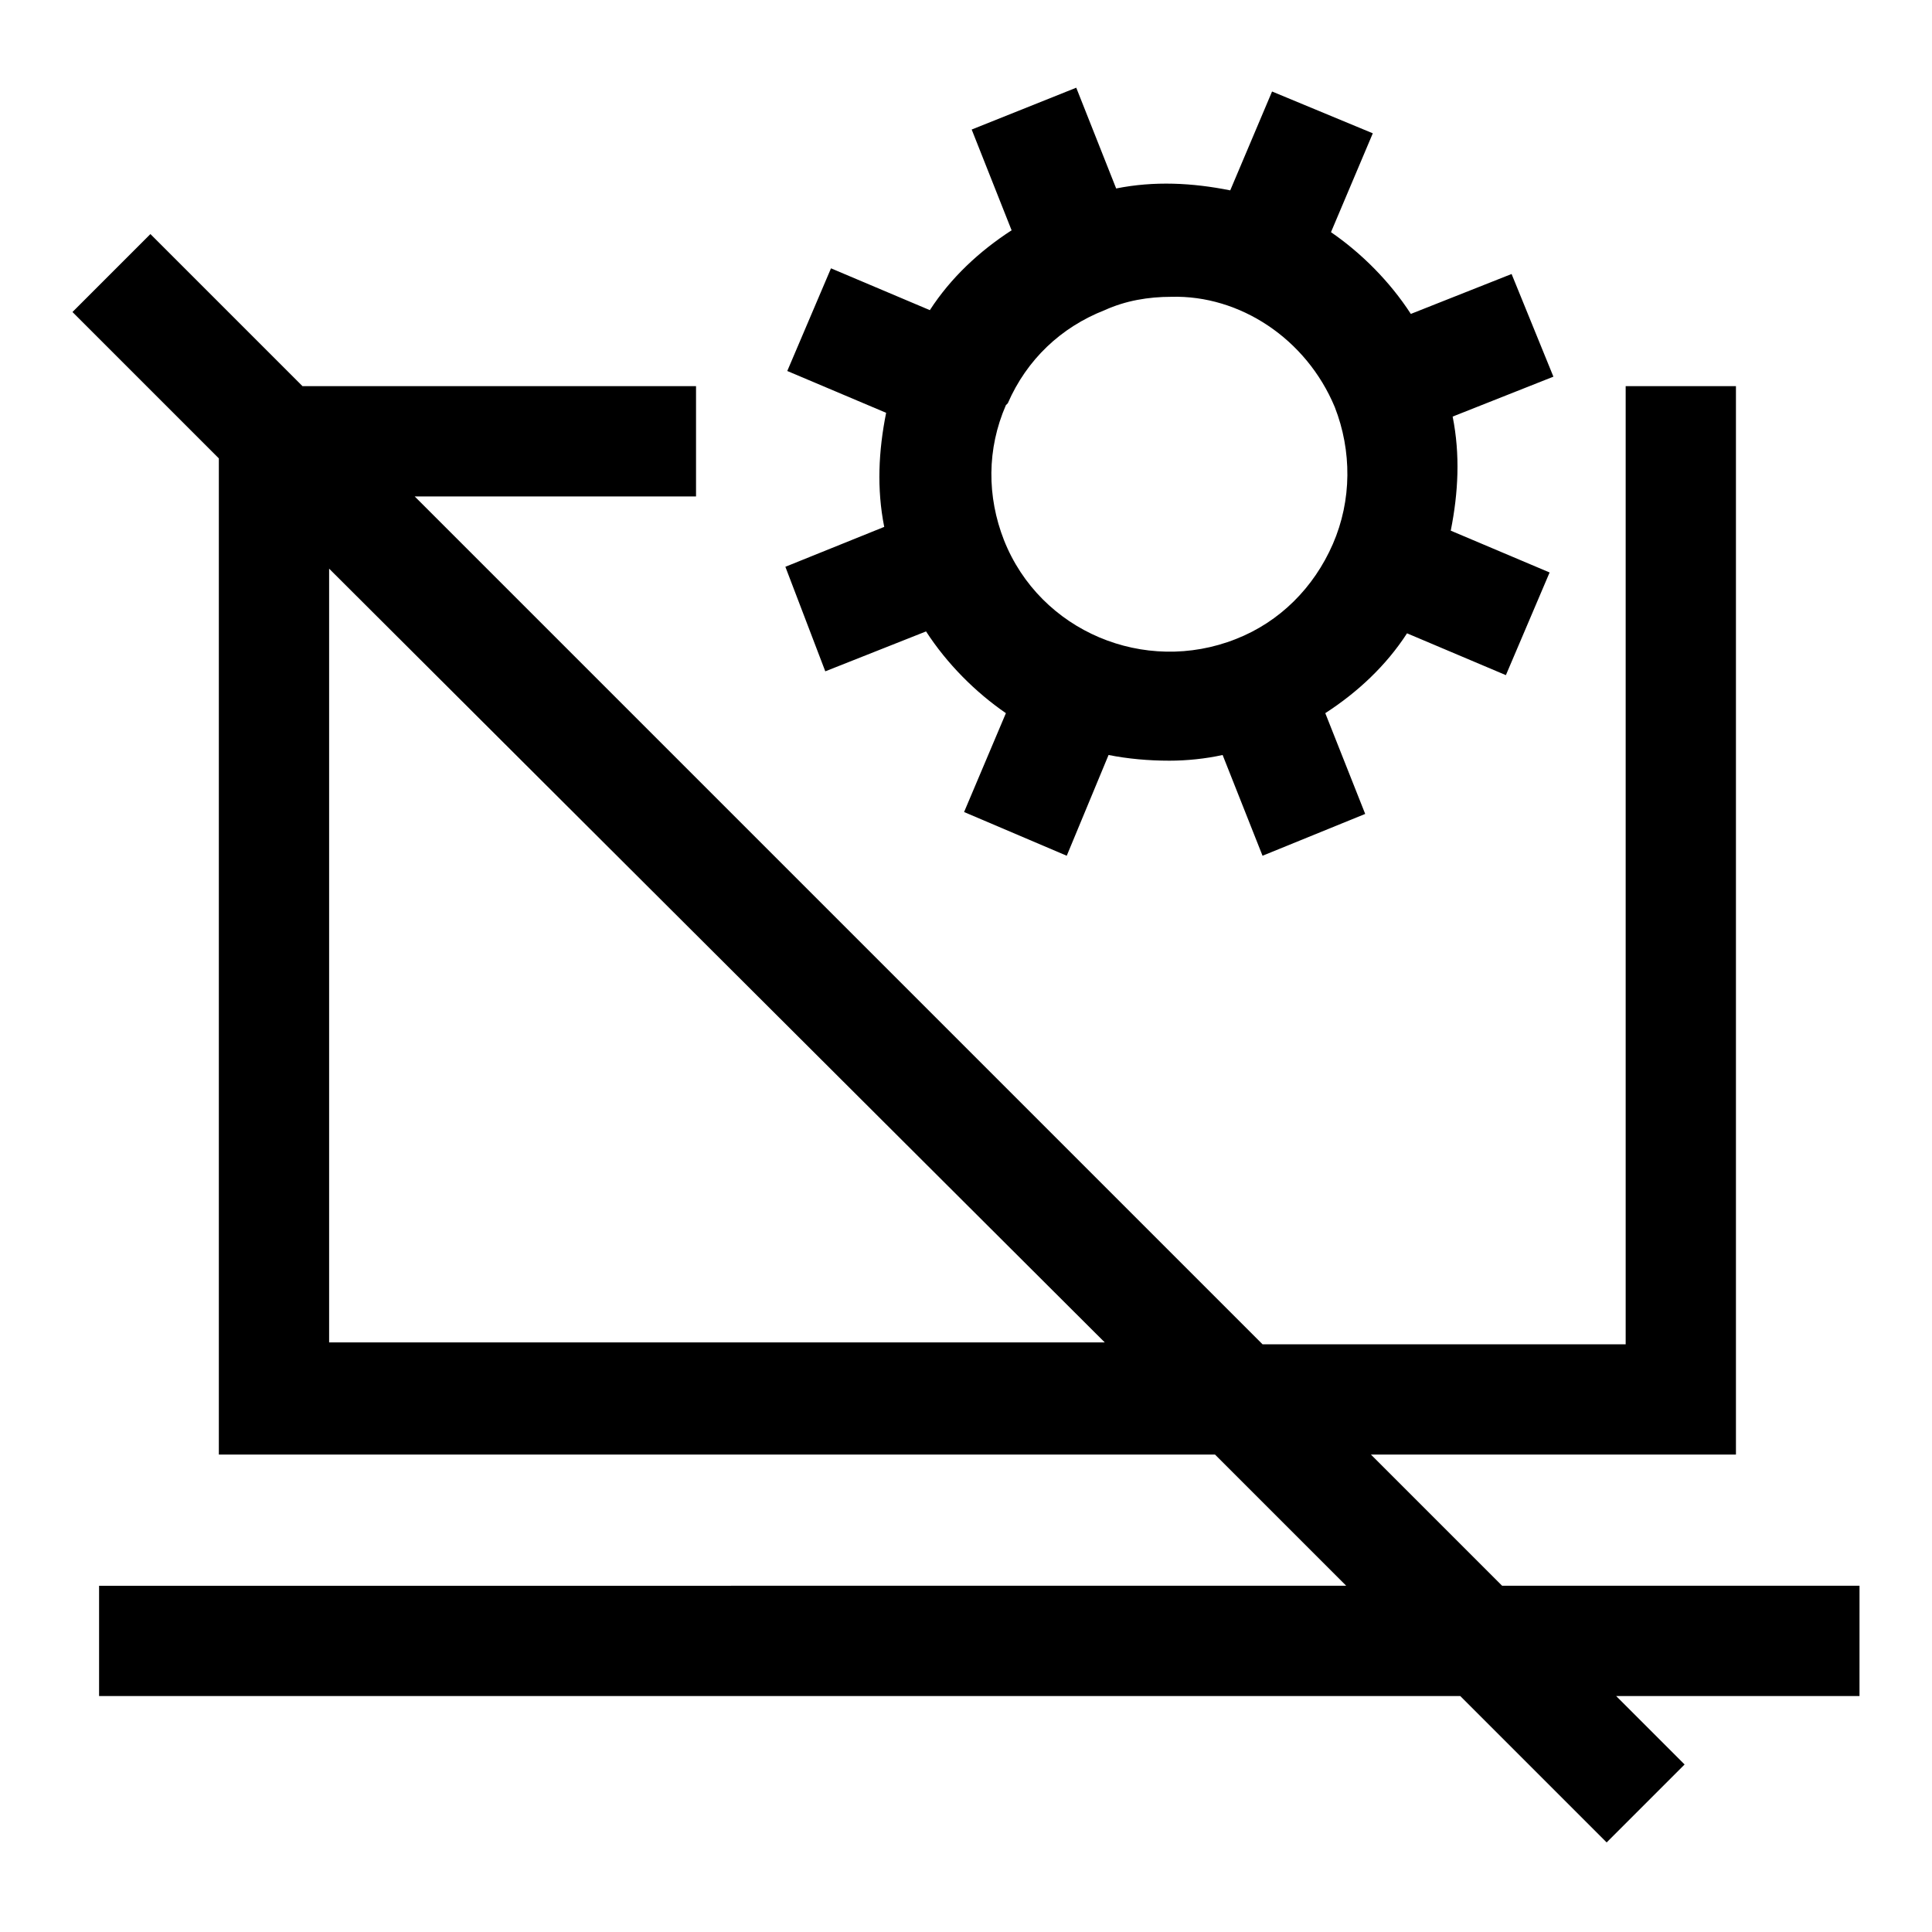
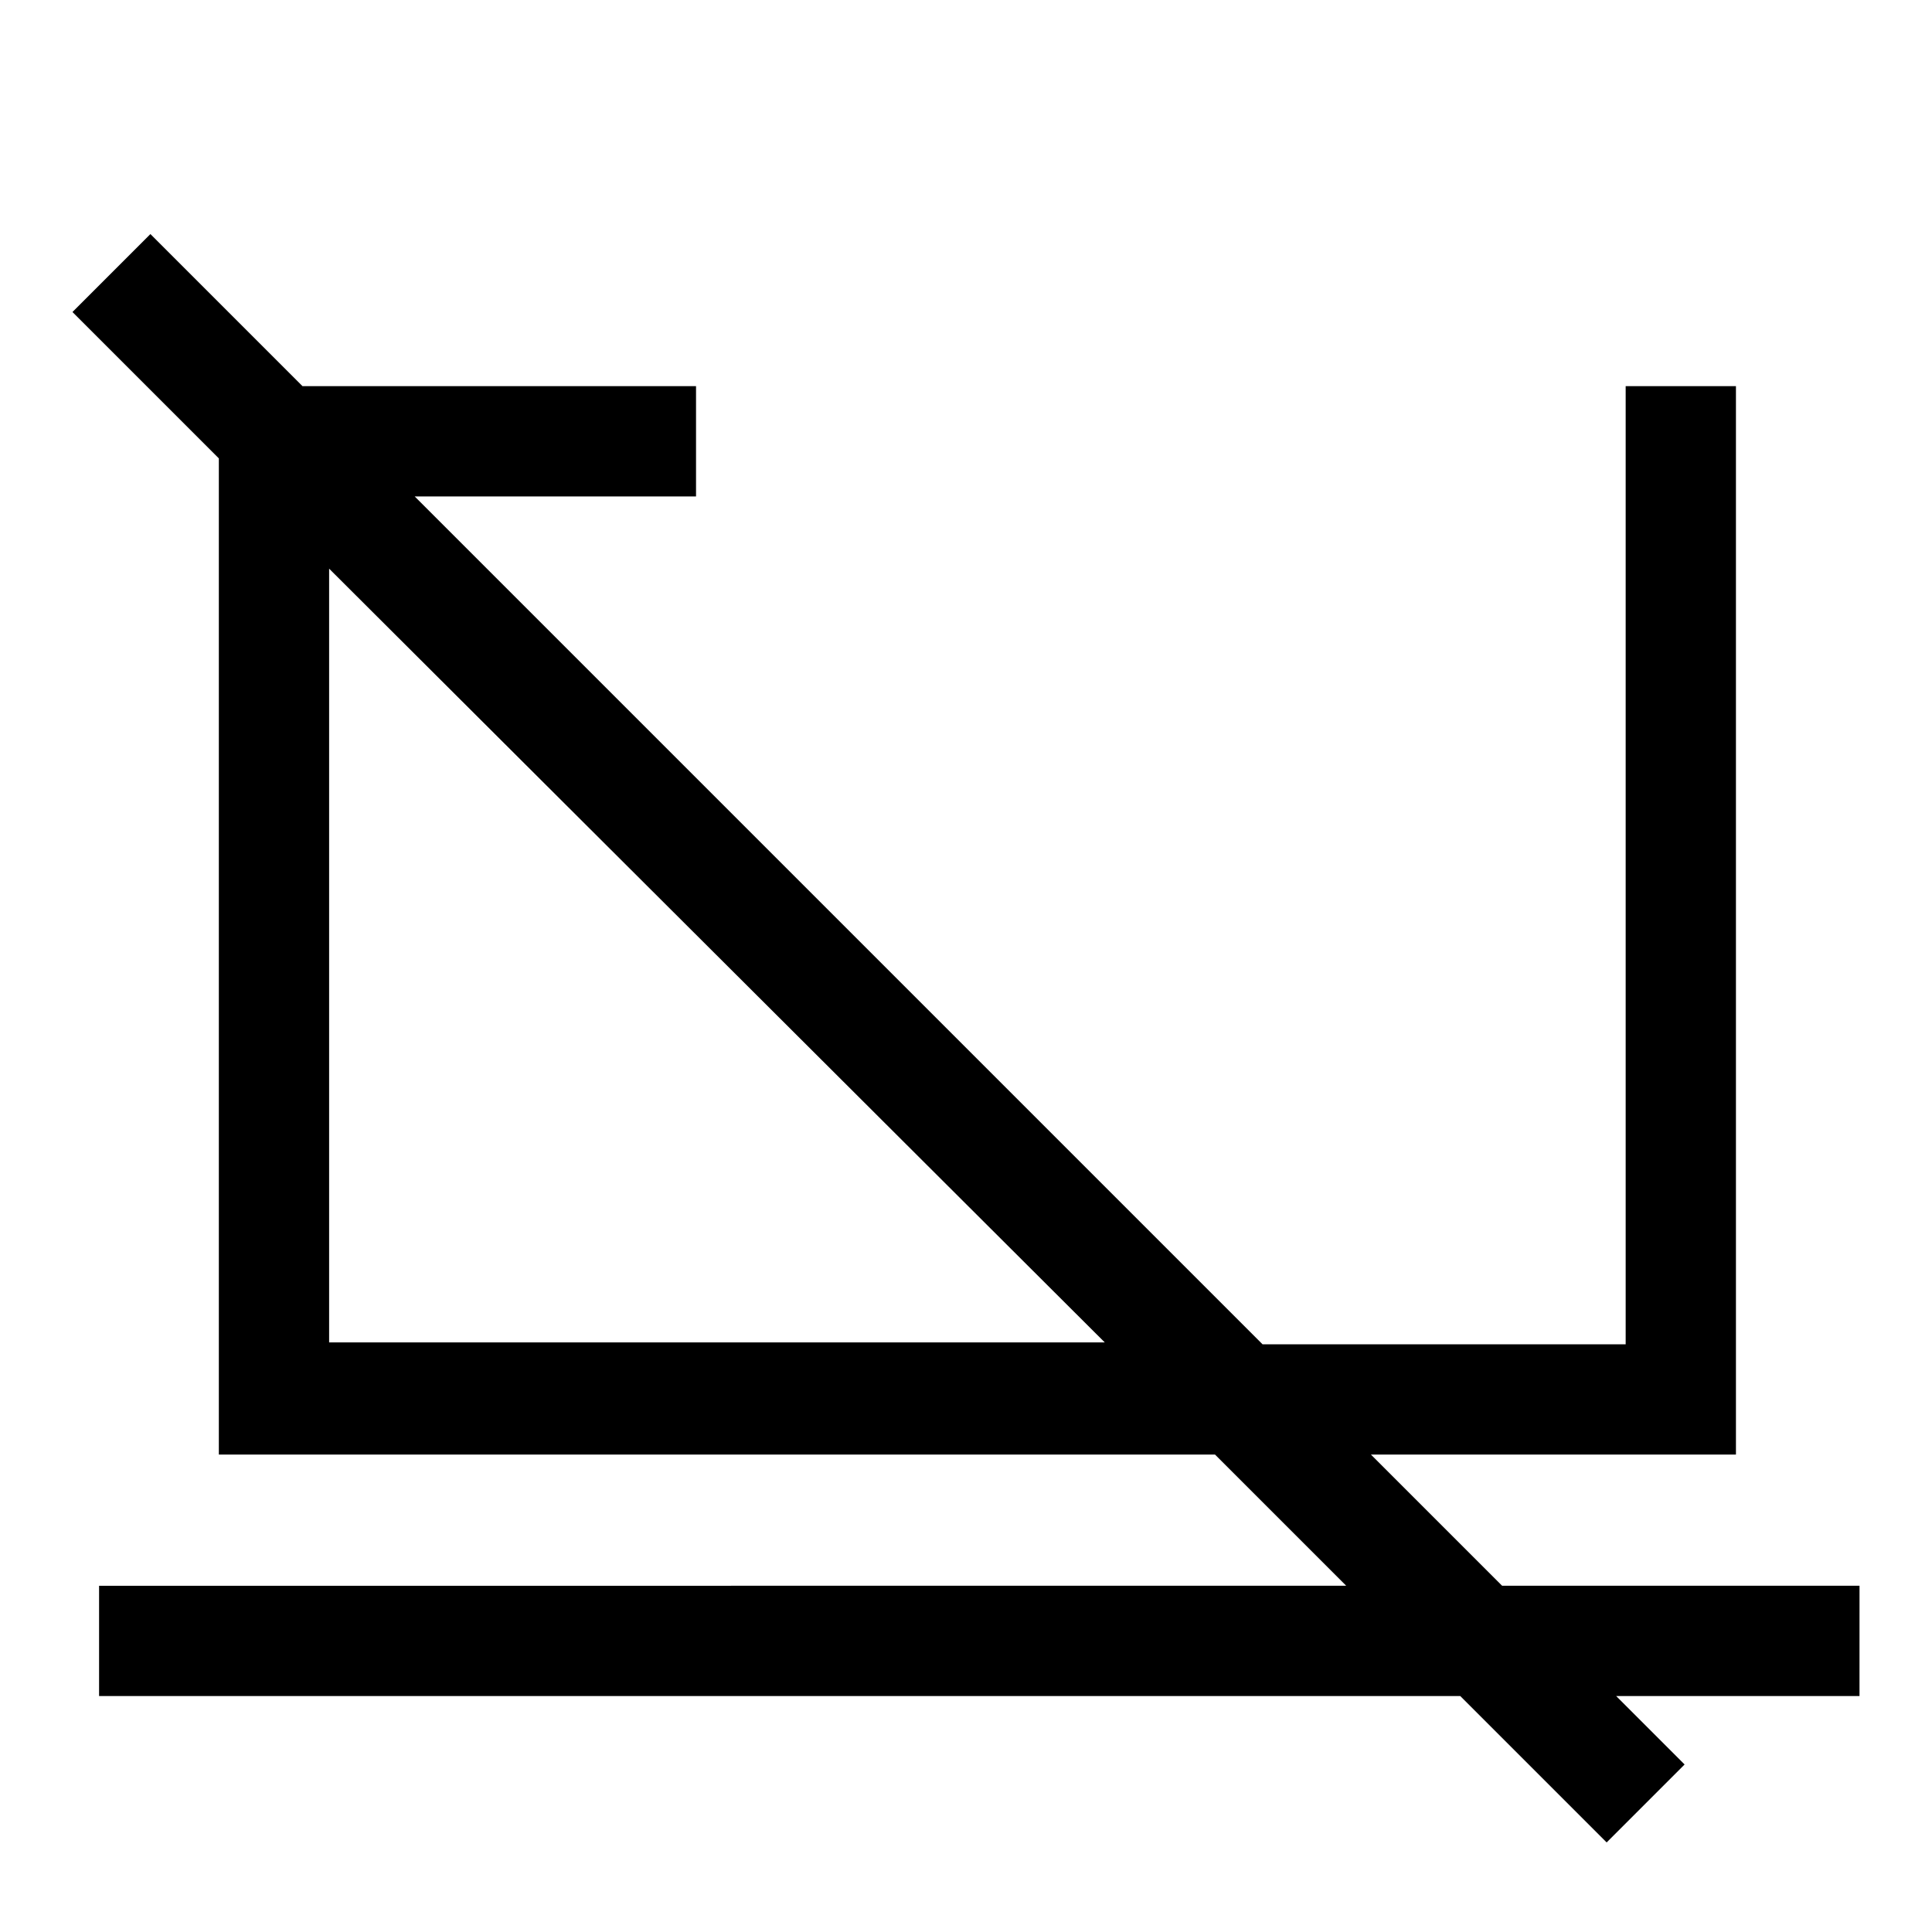
<svg xmlns="http://www.w3.org/2000/svg" fill="#000000" width="800px" height="800px" version="1.1" viewBox="144 144 512 512">
  <g>
    <path d="m636.79 564.24h-94.715l-34.762-34.762h96.73v-283.14h-29.223v253.92h-96.227l-224.7-224.7h74.562v-29.223h-104.29l-40.305-40.305-20.656 20.656 38.793 38.793v264h264l34.762 34.762-330.5 0.004v29.223h360.73l38.793 38.793 20.656-20.656-18.137-18.137 64.488-0.004zm-405.57-269.54 205.55 205.05h-205.55z" />
-     <path d="m362.71 321.91 26.703-10.578c5.543 8.566 13.098 16.121 21.16 21.664l-11.082 26.199 27.207 11.586 11.082-26.703c5.039 1.008 10.578 1.512 16.121 1.512 4.535 0 9.574-0.504 14.105-1.512l10.578 26.703 27.207-11.082-10.578-26.703c8.566-5.543 16.121-12.594 21.664-21.16l26.199 11.082 11.586-27.207-26.199-11.082c2.016-10.078 2.519-20.152 0.504-30.23l26.703-10.578-11.082-27.207-26.703 10.578c-5.543-8.566-13.098-16.121-21.16-21.664l11.082-26.199-26.699-11.078-11.082 26.199c-10.078-2.016-20.152-2.519-30.23-0.504l-10.578-26.703-27.711 11.086 10.578 26.703c-8.566 5.543-16.121 12.594-21.664 21.16l-26.199-11.082-11.586 27.207 26.199 11.082c-2.016 10.078-2.519 20.152-0.504 30.23l-26.199 10.574zm135.02-70.027c4.535 11.586 4.535 24.688-0.504 36.273-5.039 11.586-14.105 20.656-25.695 25.191-24.184 9.574-51.891-2.016-61.465-26.199-4.535-11.586-4.535-24.184 0.504-35.77l0.504-0.504c5.039-11.586 14.105-20.152 25.695-24.688 5.543-2.519 11.586-3.527 17.633-3.527 18.137-0.504 35.77 11.086 43.328 29.223z" />
  </g>
</svg>